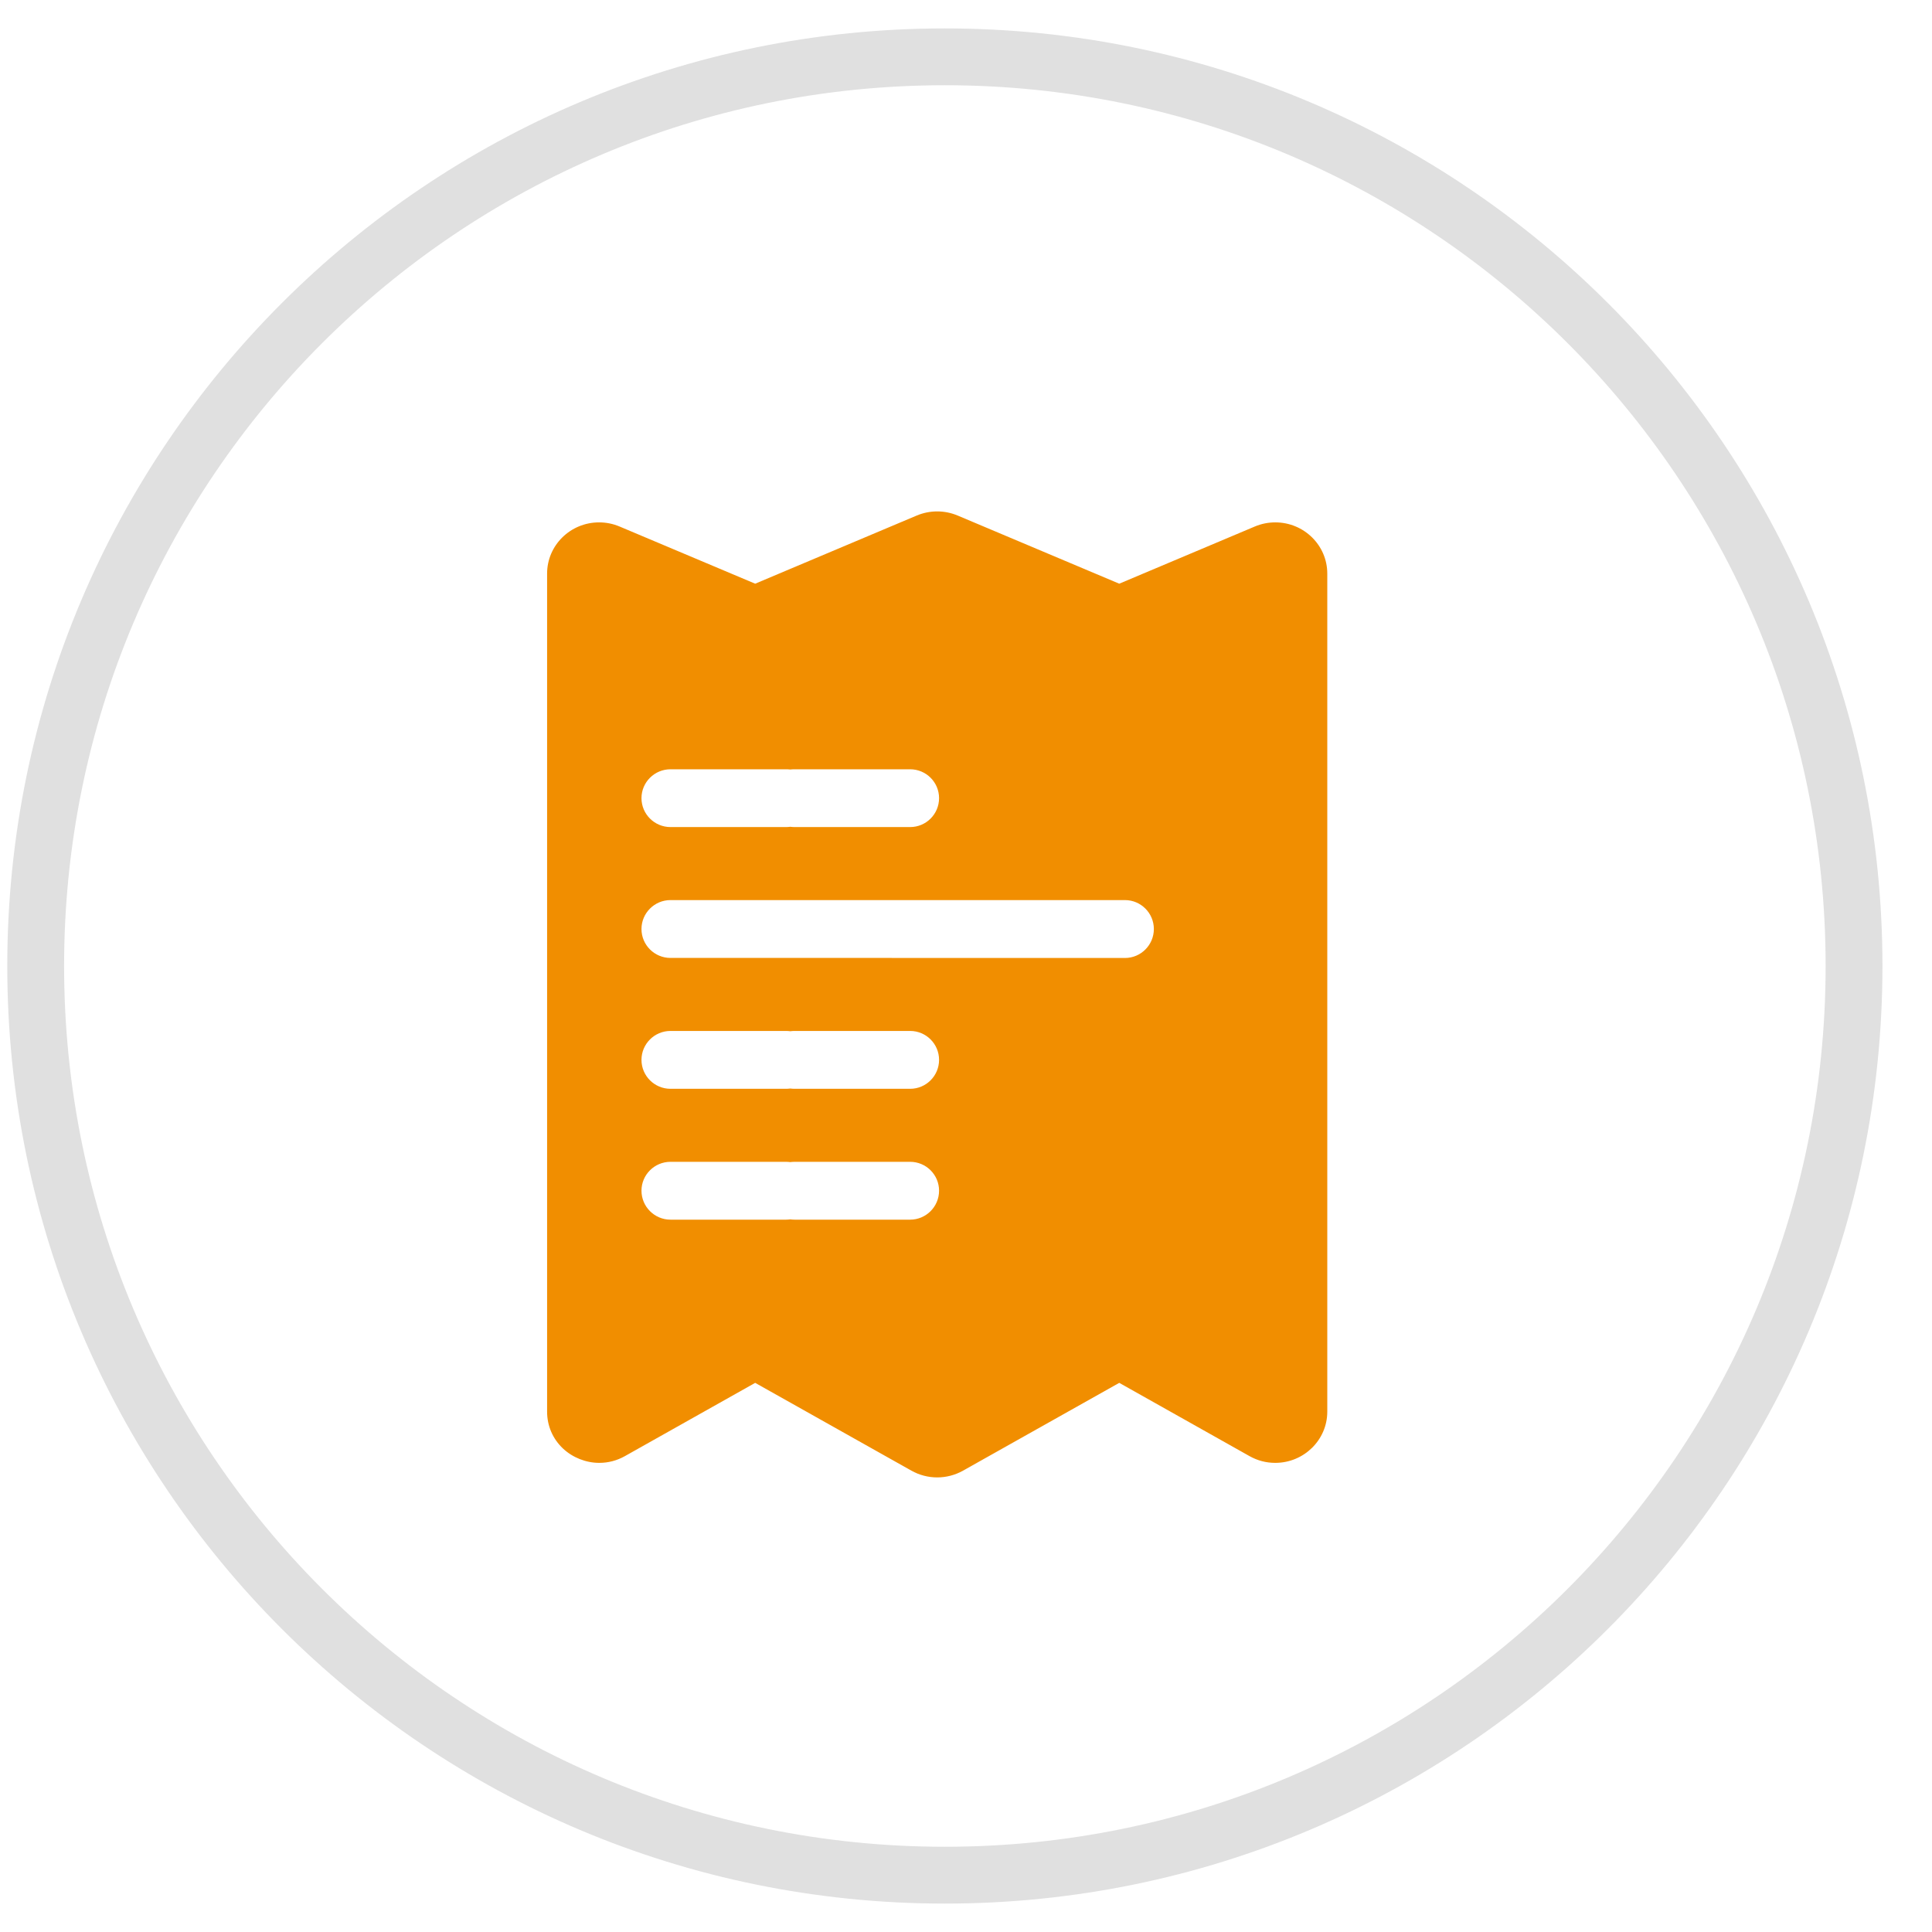
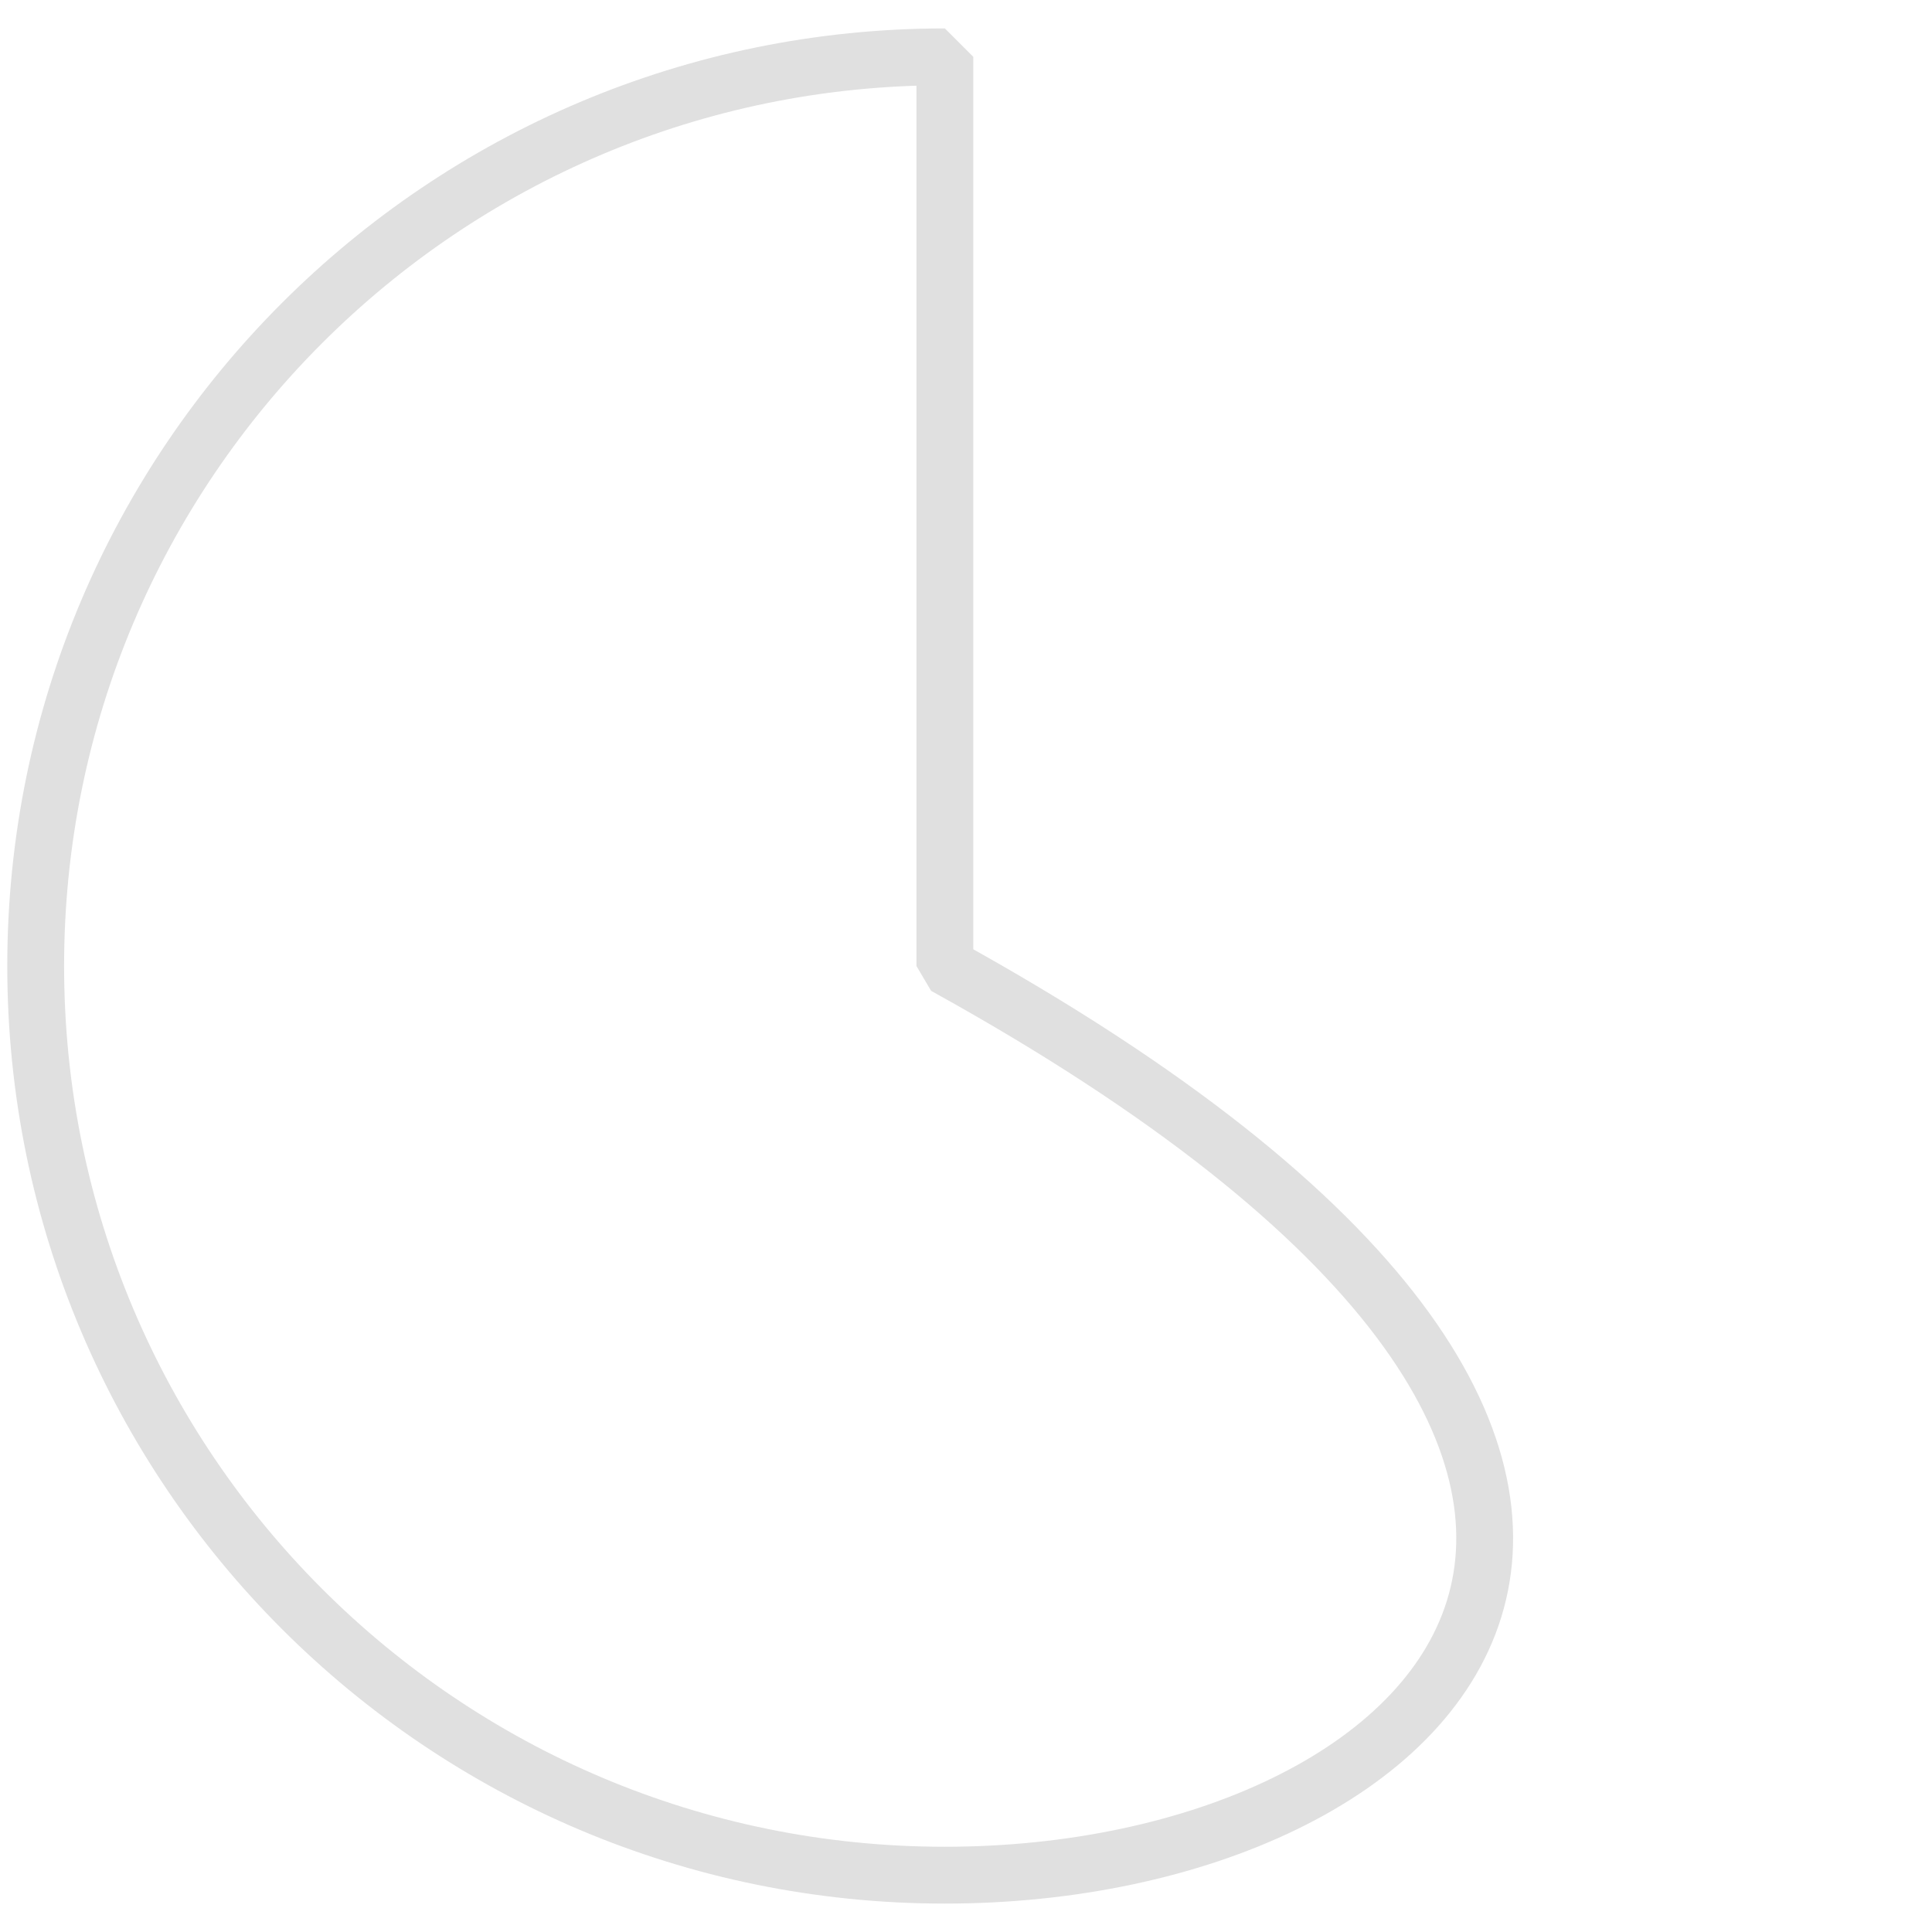
<svg xmlns="http://www.w3.org/2000/svg" width="34" height="34" viewBox="0 0 34 34" fill="none">
  <g id="Section container">
-     <path d="M0.628 17C0.628 8.163 7.791 1 16.628 1V1C25.465 1 32.628 8.163 32.628 17V17C32.628 25.837 25.465 33 16.628 33V33C7.791 33 0.628 25.837 0.628 17V17Z" stroke="#E0E0E0" stroke-linejoin="bevel" />
-     <path id="icon" fill-rule="evenodd" clip-rule="evenodd" d="M16.493 26C16.335 26 16.178 25.959 16.039 25.881L13.29 24.336L10.998 25.625C10.857 25.704 10.705 25.744 10.546 25.744C10.311 25.744 10.078 25.651 9.907 25.491C9.727 25.321 9.628 25.091 9.628 24.843V10.094C9.628 9.597 10.038 9.193 10.543 9.193C10.666 9.193 10.788 9.217 10.904 9.266L13.29 10.272L16.132 9.073C16.247 9.025 16.368 9 16.493 9C16.618 9 16.739 9.025 16.854 9.073L19.697 10.272L22.082 9.266C22.198 9.217 22.32 9.193 22.443 9.193C22.948 9.193 23.358 9.597 23.358 10.094V24.843C23.358 25.34 22.947 25.744 22.442 25.744C22.281 25.744 22.13 25.704 21.989 25.625L19.697 24.336L16.948 25.881C16.809 25.959 16.652 26 16.493 26H16.493ZM13.908 21.459C13.934 21.462 13.957 21.464 13.98 21.464H16.017C16.298 21.464 16.526 21.235 16.526 20.954C16.526 20.674 16.298 20.446 16.017 20.446H13.98C13.954 20.446 13.929 20.449 13.908 20.451C13.887 20.449 13.862 20.446 13.835 20.446H11.799C11.518 20.446 11.289 20.674 11.289 20.954C11.289 21.235 11.518 21.464 11.799 21.464H13.835C13.858 21.464 13.882 21.462 13.908 21.459ZM13.908 19.156C13.933 19.159 13.957 19.161 13.98 19.161H16.017C16.298 19.161 16.526 18.933 16.526 18.652C16.526 18.371 16.298 18.143 16.017 18.143H13.98C13.956 18.143 13.932 18.145 13.908 18.148C13.884 18.145 13.86 18.143 13.835 18.143H11.799C11.518 18.143 11.289 18.371 11.289 18.652C11.289 18.933 11.518 19.161 11.799 19.161H13.835C13.858 19.161 13.882 19.159 13.908 19.156ZM11.799 15.84C11.518 15.84 11.289 16.069 11.289 16.349C11.289 16.63 11.518 16.858 11.799 16.858H15.692C15.702 16.859 15.712 16.859 15.722 16.859H19.797C20.078 16.859 20.306 16.63 20.306 16.349C20.306 16.069 20.078 15.84 19.797 15.84H15.873H11.799ZM13.908 14.55C13.933 14.553 13.957 14.555 13.98 14.555H16.017C16.298 14.555 16.526 14.327 16.526 14.046C16.526 13.766 16.298 13.538 16.017 13.538H13.98C13.959 13.538 13.936 13.539 13.908 13.542C13.882 13.539 13.857 13.538 13.835 13.538H11.799C11.518 13.538 11.289 13.766 11.289 14.046C11.289 14.327 11.518 14.555 11.799 14.555H13.835C13.858 14.555 13.882 14.553 13.908 14.55Z" fill="#F18E00" />
+     <path d="M0.628 17C0.628 8.163 7.791 1 16.628 1V1V17C32.628 25.837 25.465 33 16.628 33V33C7.791 33 0.628 25.837 0.628 17V17Z" stroke="#E0E0E0" stroke-linejoin="bevel" />
  </g>
</svg>